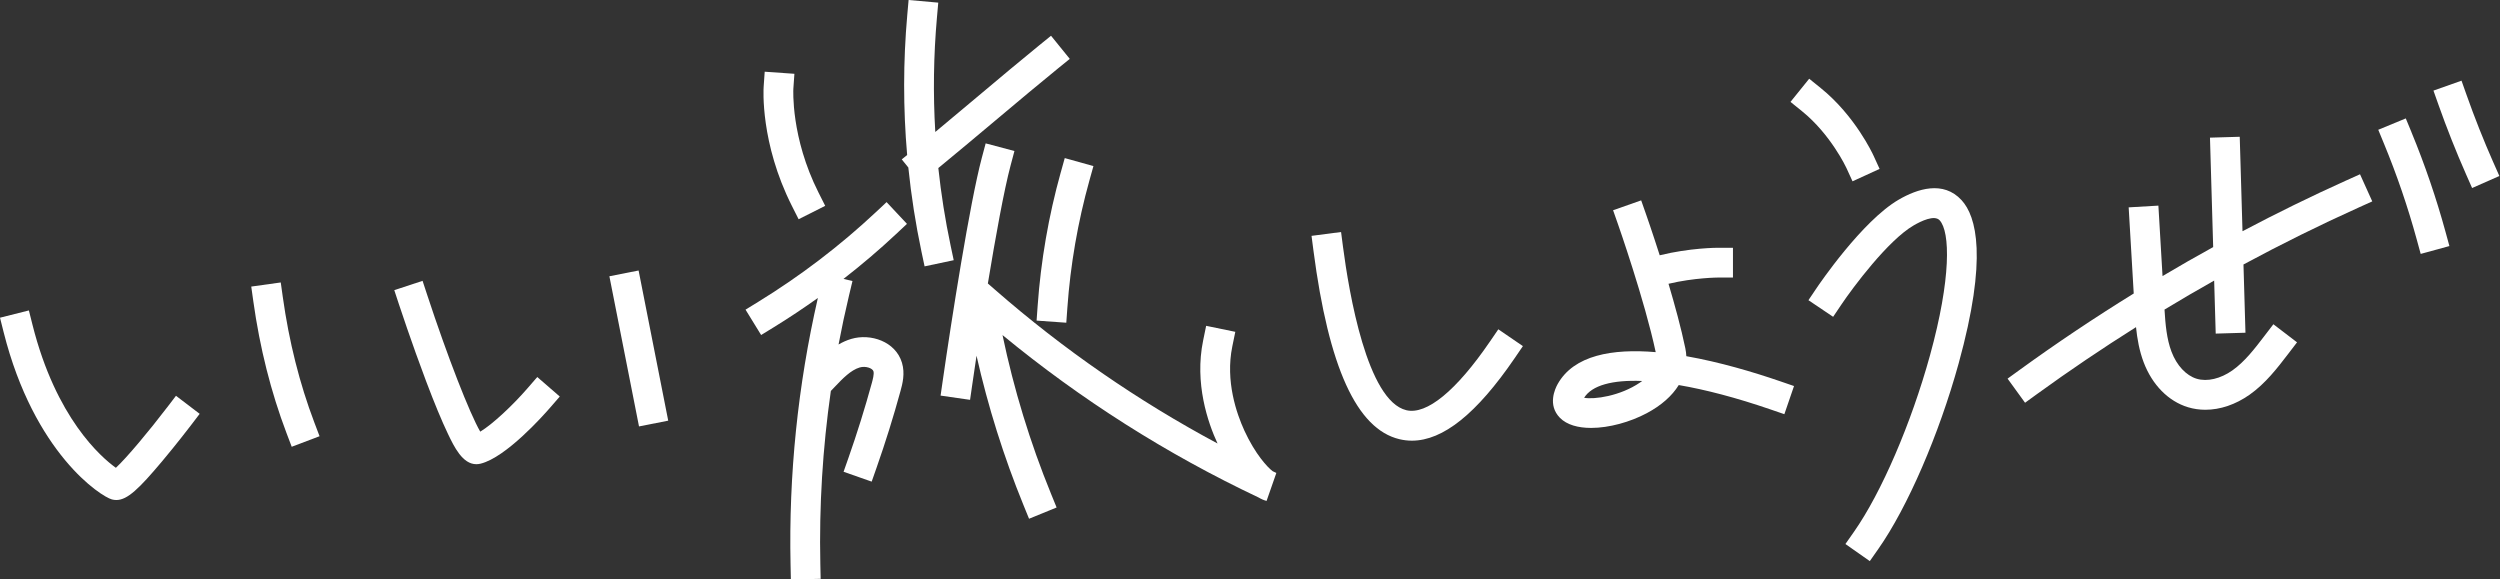
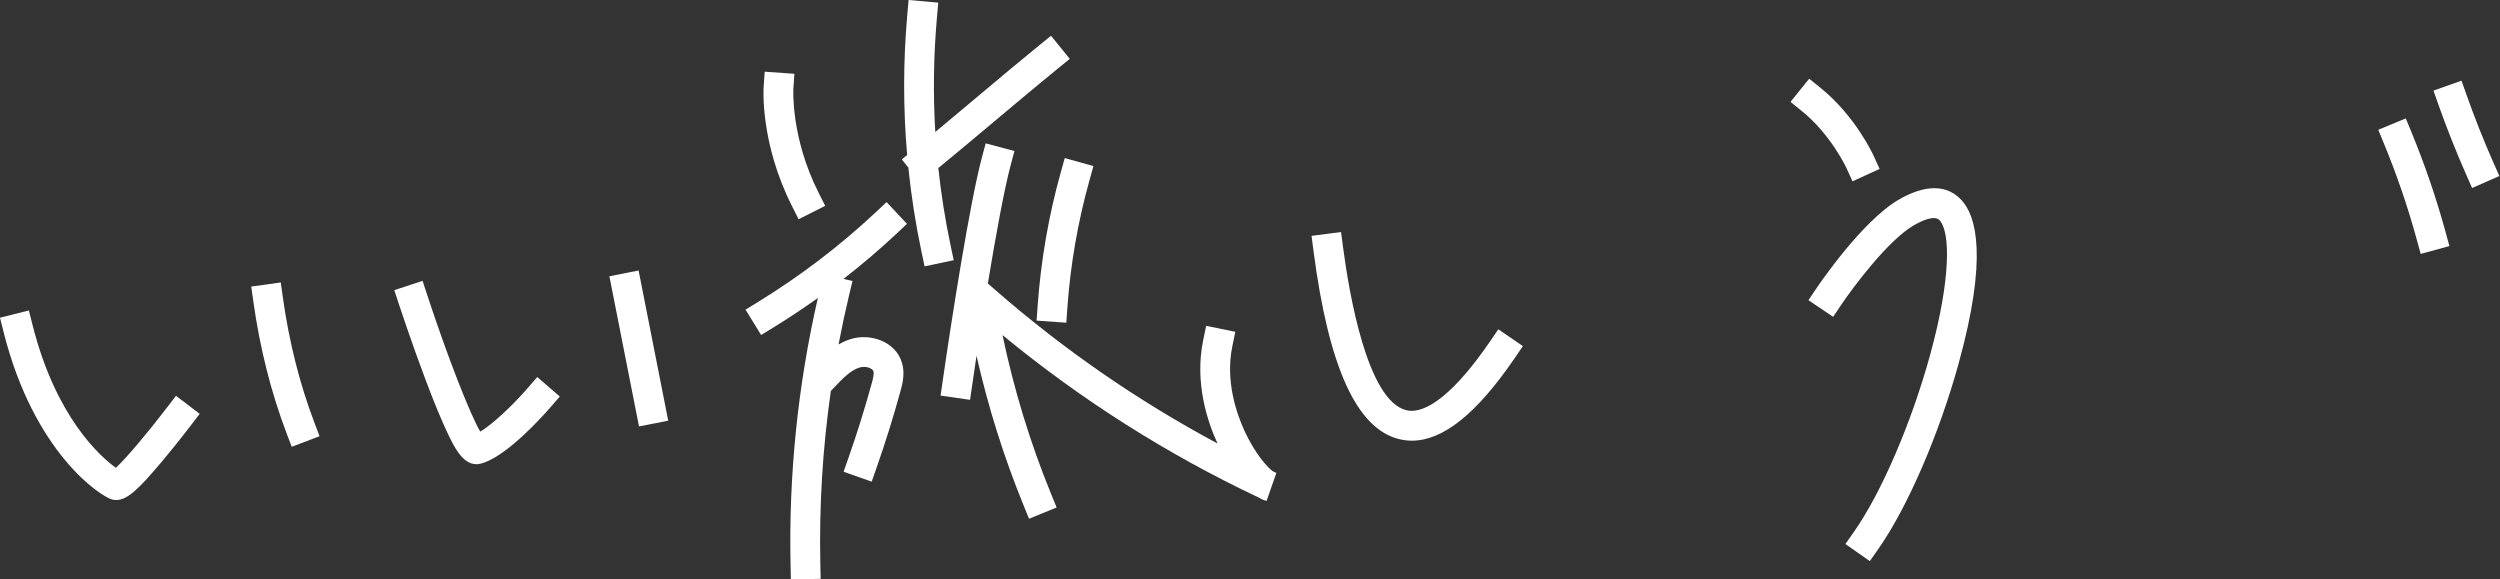
<svg xmlns="http://www.w3.org/2000/svg" width="604" height="140" viewBox="0 0 604 140" fill="none">
  <rect x="0" y="0" width="604" height="140" fill="#333333" stroke="none" />
-   <path d="M566.902 43.575C558.413 47.401 550.036 51.507 541.789 55.864L541.12 33.044L533.93 33.256L534.703 59.695C530.589 61.965 526.506 64.294 522.468 66.696L521.466 49.677L514.285 50.099L515.508 70.909C506.092 76.727 496.888 82.883 487.945 89.367L485.031 91.48L489.253 97.303L492.167 95.189C499.946 89.551 507.918 84.164 516.061 79.038C516.349 81.849 516.857 84.749 517.914 87.541C519.986 93 523.889 96.952 528.62 98.386C529.968 98.796 531.38 98.998 532.815 98.998C536.385 98.998 540.112 97.752 543.503 95.36C547.374 92.626 550.243 88.872 552.779 85.562L554.964 82.707L549.249 78.337L547.064 81.192C544.735 84.236 542.329 87.384 539.352 89.483C536.47 91.516 533.242 92.271 530.71 91.502C528.165 90.729 525.895 88.292 524.64 84.983C523.458 81.876 523.161 78.305 522.945 74.794C526.906 72.397 530.904 70.059 534.941 67.788L535.315 80.599L542.504 80.387L542.023 63.899C551.147 58.984 560.432 54.384 569.861 50.135L573.139 48.656L570.18 42.1L566.902 43.58V43.575Z" fill="white" />
  <path d="M582.612 31.93L581.236 28.607L574.586 31.354L575.957 34.677C579.069 42.208 581.74 50.014 583.889 57.874L584.838 61.345L591.776 59.448L590.827 55.976C588.597 47.829 585.831 39.74 582.603 31.93H582.612Z" fill="white" />
  <path d="M602.387 39.236C600.031 33.894 597.85 28.39 595.903 22.882L594.702 19.492L587.922 21.888L589.122 25.279C591.132 30.958 593.38 36.632 595.809 42.136L597.261 45.427L603.844 42.522L602.391 39.231L602.387 39.236Z" fill="white" />
  <path d="M40.333 98.476C36.012 104.15 30.558 110.661 27.995 113.022C24.38 110.427 13.521 100.999 7.855 78.49L6.978 75L0 76.758L0.877 80.248C8.242 109.519 24.375 119.96 27.037 120.661C27.397 120.756 27.747 120.805 28.107 120.805C30.782 120.805 33.602 118.067 39.159 111.457C42.707 107.235 45.922 103.017 46.061 102.842L48.242 99.982L42.518 95.621L40.337 98.481L40.333 98.476Z" fill="white" />
  <path d="M68.329 71.803L67.83 68.242L60.703 69.236L61.202 72.797C62.772 84.029 65.465 94.721 69.201 104.577L70.478 107.941L77.205 105.391L75.928 102.028C72.38 92.671 69.826 82.5 68.329 71.799V71.803Z" fill="white" />
  <path d="M127.452 93.805C123.936 97.856 119.075 102.456 116.027 104.286C113.468 99.884 108.118 86.17 103.216 71.269L102.092 67.851L95.258 70.1L96.382 73.517C96.413 73.611 99.484 82.937 102.924 92.042C104.966 97.442 106.742 101.732 108.207 104.785C109.718 107.937 111.737 112.15 115.083 112.15C115.42 112.15 115.775 112.105 116.139 112.015C122.268 110.477 131.162 100.5 132.884 98.517L135.24 95.801L129.804 91.089L127.448 93.805H127.452Z" fill="white" />
  <path d="M154.285 65.352L147.227 66.745L154.384 103.024L161.442 101.631L154.285 65.352Z" fill="white" />
  <path d="M192.945 52.968L199.37 49.73L197.752 46.52C191.034 33.188 191.668 21.619 191.677 21.407L191.929 17.828L184.752 17.325L184.501 20.913C184.46 21.461 183.642 34.51 191.326 49.757L192.945 52.968Z" fill="white" />
  <path d="M219.118 54.083L214.199 48.831L211.574 51.29C202.936 59.379 193.386 66.659 183.188 72.927L180.121 74.811L183.889 80.94L186.956 79.056C190.589 76.826 194.132 74.46 197.599 71.987C192.761 93.094 190.535 114.748 190.998 136.403L191.074 140L198.269 139.847L198.192 136.25C197.891 122.266 198.75 108.282 200.733 94.456L201.821 93.318C203.565 91.488 205.548 89.415 207.711 88.777C209.123 88.363 210.8 88.952 211.025 89.699C211.227 90.364 210.859 91.7 210.62 92.581C208.966 98.62 207.077 104.676 205 110.585L203.808 113.979L210.598 116.362L211.789 112.968C213.921 106.902 215.863 100.679 217.558 94.478C218.017 92.801 218.709 90.27 217.913 87.63C216.367 82.487 210.337 80.504 205.674 81.879C204.559 82.208 203.538 82.675 202.594 83.228C203.345 79.267 204.186 75.324 205.121 71.398L205.957 67.9L203.79 67.383C208.197 63.952 212.45 60.342 216.497 56.547L219.123 54.087L219.118 54.083Z" fill="white" />
-   <path d="M229.671 59.339C228.358 53.134 227.373 46.88 226.699 40.598C230.651 37.365 235.633 33.184 240.471 29.123C245.925 24.541 251.568 19.807 255.66 16.493L258.457 14.227L253.929 8.638L251.132 10.904C246.991 14.258 241.326 19.015 235.849 23.615C232.49 26.434 229.064 29.312 225.966 31.884C225.417 22.684 225.548 13.44 226.366 4.222L226.685 0.638L219.518 0L219.199 3.584C218.196 14.874 218.192 26.201 219.167 37.451L217.863 38.507L219.451 40.468C220.152 47.293 221.209 54.092 222.634 60.832L223.38 64.353L230.417 62.864L229.671 59.344V59.339Z" fill="white" />
+   <path d="M229.671 59.339C228.358 53.134 227.373 46.88 226.699 40.598C230.651 37.365 235.633 33.184 240.471 29.123C245.925 24.541 251.568 19.807 255.66 16.493L258.457 14.227L253.929 8.638L251.132 10.904C246.991 14.258 241.326 19.015 235.849 23.615C232.49 26.434 229.064 29.312 225.966 31.884C225.417 22.684 225.548 13.44 226.366 4.222L226.685 0.638L219.518 0L219.199 3.584C218.196 14.874 218.192 26.201 219.167 37.451L217.863 38.507L219.451 40.468C220.152 47.293 221.209 54.092 222.634 60.832L223.38 64.353L230.417 62.864L229.671 59.344Z" fill="white" />
  <path d="M256.273 41.66C253.346 52.159 251.471 62.995 250.698 73.867L250.441 77.456L257.618 77.968L257.874 74.38C258.611 63.989 260.405 53.629 263.207 43.593L264.173 40.126L257.244 38.193L256.278 41.66H256.273Z" fill="white" />
  <path d="M300.619 103.975C298.798 100.005 296.001 92.087 297.727 83.692L298.451 80.171L291.405 78.719L290.682 82.244C288.55 92.59 291.81 102.073 294.157 107.15C274.922 96.853 256.909 84.411 240.439 70.036L238.667 68.489C240.537 57.149 242.583 45.895 244.162 39.964L245.088 36.488L238.136 34.64L237.21 38.116C234.296 49.078 229.899 77.154 227.759 92.015L227.246 95.576L234.368 96.601L234.881 93.04C235.187 90.918 235.542 88.512 235.929 85.936C238.703 98.238 242.502 110.333 247.26 121.997L248.618 125.329L255.277 122.608L253.919 119.276C248.869 106.911 244.939 94.038 242.206 80.953C261.131 96.538 281.905 109.721 304.09 120.203C304.737 120.589 305.38 120.868 306.005 121.021L308.366 114.263C308.074 114.128 307.781 113.989 307.489 113.849C306.271 112.954 303.271 109.762 300.614 103.98L300.619 103.975Z" fill="white" />
  <path d="M359.965 82.523C351.849 94.393 344.682 100.284 339.772 99.106C330.307 96.84 325.918 70.733 324.466 59.618L324.003 56.053L316.867 56.983L317.33 60.549C321.004 88.737 327.793 103.638 338.095 106.107C339.088 106.345 340.096 106.466 341.116 106.466C348.643 106.466 356.786 99.924 365.905 86.588L367.933 83.62L361.993 79.56L359.965 82.527V82.523Z" fill="white" />
-   <path d="M407.419 86.053C407.388 85.419 407.307 84.78 407.172 84.133C406.174 79.317 404.649 73.728 403.112 68.562C409.366 67.082 415.023 67.055 415.085 67.055H418.683V59.861H415.085C414.78 59.861 408.264 59.883 400.985 61.678C399.231 56.178 397.824 52.159 397.698 51.803L396.506 48.409L389.721 50.796L390.913 54.191C390.976 54.375 397.361 72.586 400.018 85.077C389.595 84.196 380.265 85.778 376.331 92.788C375.697 93.921 373.853 97.851 376.87 100.936C378.548 102.653 381.286 103.386 384.415 103.386C388.741 103.386 393.813 101.983 397.864 99.825C401.376 97.955 403.984 95.635 405.585 93.031C412.014 94.124 419.496 96.084 427.698 98.899L431.102 100.068L433.435 93.265L430.032 92.096C423.683 89.915 415.526 87.478 407.424 86.057L407.419 86.053ZM396.241 92.411C391.412 95.707 385.162 96.556 382.725 96.102C384.6 93.09 389.555 91.75 396.758 92.046C396.592 92.168 396.421 92.289 396.241 92.411Z" fill="white" />
  <path d="M446.071 40.535L447.569 43.804L454.111 40.805L452.614 37.536C452.434 37.149 448.167 27.958 439.898 21.281L437.101 19.02L432.582 24.618L435.379 26.879C442.29 32.464 446.04 40.458 446.071 40.535Z" fill="white" />
  <path d="M458.739 48.233C449.872 53.377 439.373 68.885 438.928 69.541L436.918 72.527L442.885 76.542L444.895 73.557C447.651 69.46 456.163 58.039 462.345 54.456C464.148 53.408 467.363 51.857 468.618 53.224C471.172 56.007 471.437 67.181 466.28 85.877C461.738 102.338 454.526 119.065 447.916 128.489L445.852 131.434L451.743 135.567L453.807 132.621C460.852 122.581 468.469 104.982 473.213 87.792C480.263 62.253 477.489 52.253 473.919 48.363C469.499 43.543 463.222 45.629 458.739 48.233Z" fill="white" />
</svg>